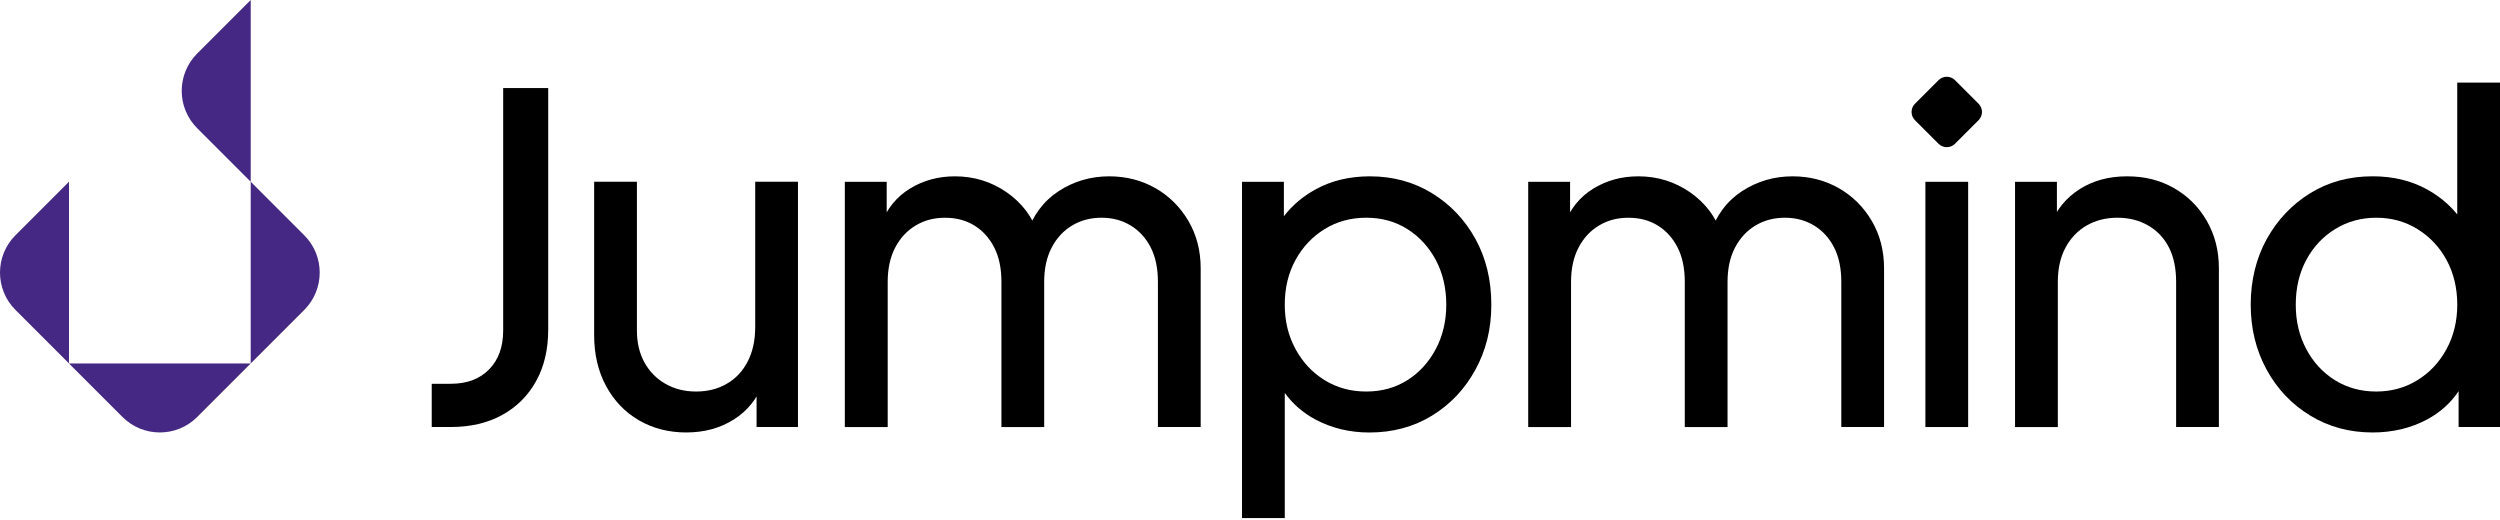
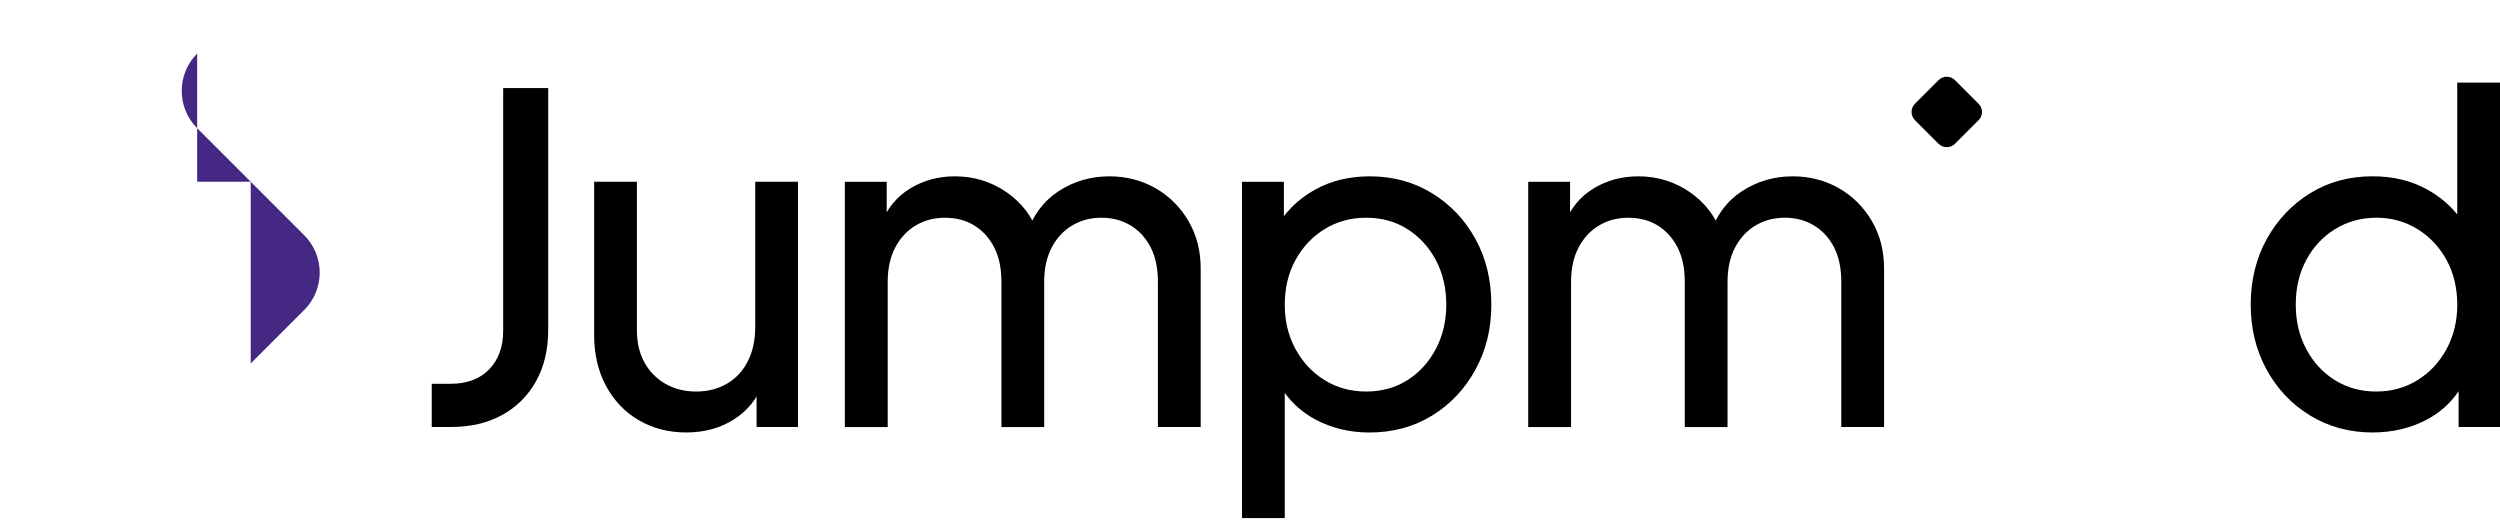
<svg xmlns="http://www.w3.org/2000/svg" width="1000" height="208" viewBox="0 0 1000 208" fill="none">
-   <path d="M100.285 72.697L78.866 51.278C70.627 43.039 70.627 29.67 78.866 21.419L100.285 0V72.697Z" fill="#442883" />
+   <path d="M100.285 72.697L78.866 51.278C70.627 43.039 70.627 29.67 78.866 21.419V72.697Z" fill="#442883" />
  <path d="M100.285 72.696L121.704 94.115C129.944 102.355 129.944 115.724 121.704 123.975L100.285 145.394V72.696H100.285Z" fill="#442883" />
-   <path d="M100.283 145.385L78.864 166.804C70.625 175.044 57.256 175.044 49.005 166.804L27.586 145.385H100.283Z" fill="#442883" />
-   <path d="M27.599 145.382L6.18 123.963C-2.06 115.723 -2.06 102.354 6.18 94.103L27.599 72.685V145.382Z" fill="#442883" />
  <path d="M172.69 170.803V153.509H180.339C186.773 153.509 191.868 151.602 195.626 147.778C199.383 143.954 201.268 138.769 201.268 132.213V35.22H219.286V131.856C219.286 139.75 217.68 146.596 214.458 152.416C211.247 158.237 206.72 162.763 200.9 165.975C195.079 169.186 188.222 170.803 180.339 170.803H172.69V170.803Z" fill="black" />
  <path d="M274.6 172.989C267.442 172.989 261.075 171.35 255.489 168.072C249.903 164.794 245.543 160.222 242.388 154.335C239.232 148.448 237.66 141.691 237.66 134.042V72.707H254.764V132.213C254.764 137.064 255.768 141.312 257.763 144.958C259.77 148.593 262.558 151.447 266.137 153.51C269.716 155.573 273.808 156.609 278.424 156.609C283.04 156.609 287.132 155.584 290.711 153.51C294.291 151.447 297.078 148.481 299.085 144.59C301.092 140.71 302.084 136.094 302.084 130.753V72.695H319.188V170.792H302.631V151.681L305.184 153.32C302.876 159.508 298.996 164.336 293.532 167.793C288.069 171.249 281.758 172.978 274.6 172.978V172.989Z" fill="black" />
  <path d="M337.931 170.803V72.718H354.678V92.732L352.314 89.822C354.745 83.511 358.625 78.716 363.966 75.449C369.306 72.171 375.305 70.532 381.984 70.532C389.633 70.532 396.512 72.662 402.645 76.899C408.766 81.147 412.992 86.722 415.289 93.646L410.561 93.824C413.103 86.187 417.418 80.389 423.484 76.442C429.549 72.506 436.284 70.532 443.687 70.532C450.478 70.532 456.633 72.115 462.163 75.26C467.682 78.415 472.086 82.786 475.353 88.361C478.631 93.947 480.27 100.258 480.27 107.293V170.803H463.166V112.746C463.166 107.282 462.196 102.677 460.256 98.92C458.316 95.162 455.64 92.252 452.251 90.189C448.85 88.127 444.97 87.09 440.599 87.09C436.228 87.09 432.315 88.127 428.858 90.189C425.402 92.252 422.67 95.196 420.674 99.02C418.667 102.845 417.675 107.427 417.675 112.757V170.814H400.571V112.757C400.571 107.293 399.601 102.689 397.661 98.931C395.721 95.174 393.078 92.263 389.744 90.201C386.41 88.138 382.497 87.101 378.003 87.101C373.51 87.101 369.719 88.138 366.263 90.201C362.806 92.263 360.074 95.207 358.079 99.031C356.072 102.856 355.079 107.438 355.079 112.768V170.826H337.975L337.931 170.803Z" fill="black" />
  <path fill-rule="evenodd" clip-rule="evenodd" d="M496.805 72.719V207.209V207.22H513.909V157.165C517.137 161.622 521.233 165.172 526.196 167.816C532.685 171.273 539.877 173.001 547.76 173.001C557.092 173.001 565.432 170.76 572.78 166.266C580.117 161.773 585.915 155.652 590.163 147.88C594.4 140.12 596.529 131.69 596.529 121.856C596.529 112.022 594.411 103.258 590.163 95.554C585.915 87.86 580.117 81.761 572.78 77.268C565.432 72.774 557.159 70.533 547.938 70.533C539.81 70.533 532.596 72.261 526.285 75.718C521.157 78.526 516.913 82.123 513.552 86.494V72.719H496.805ZM562.957 152.061C558.162 155.093 552.676 156.61 546.488 156.61C540.311 156.61 534.758 155.093 529.841 152.061C524.924 149.028 521.044 144.869 518.19 139.595C515.335 134.321 513.908 128.534 513.908 121.856C513.908 115.177 515.335 109.234 518.19 104.016C521.044 98.798 524.924 94.672 529.841 91.639C534.747 88.606 540.3 87.09 546.488 87.09C552.676 87.09 558.162 88.606 562.957 91.639C567.751 94.672 571.542 98.798 574.329 104.016C577.117 109.245 578.511 115.311 578.511 121.856C578.511 128.401 577.117 134.321 574.329 139.595C571.542 144.869 567.751 149.028 562.957 152.061Z" fill="black" />
  <path d="M611.283 170.803V72.718H628.03V92.732L625.667 89.822C628.097 83.511 631.977 78.716 637.318 75.449C642.659 72.171 648.658 70.532 655.336 70.532C662.985 70.532 669.865 72.662 675.997 76.899C682.119 81.147 686.344 86.722 688.641 93.646L683.914 93.824C686.456 86.187 690.771 80.389 696.836 76.442C702.902 72.506 709.636 70.532 717.04 70.532C723.83 70.532 729.985 72.115 735.515 75.26C741.035 78.415 745.439 82.786 748.706 88.361C751.984 93.947 753.623 100.258 753.623 107.293V170.803H736.519V112.746C736.519 107.282 735.549 102.677 733.609 98.92C731.669 95.162 728.993 92.252 725.603 90.189C722.202 88.127 718.322 87.09 713.951 87.09C709.581 87.09 705.667 88.127 702.211 90.189C698.754 92.252 696.022 95.196 694.015 99.02C692.02 102.845 691.016 107.427 691.016 112.757V170.814H673.912V112.757C673.912 107.293 672.942 102.689 671.002 98.931C669.062 95.174 666.419 92.263 663.086 90.201C659.752 88.138 655.838 87.101 651.345 87.101C646.851 87.101 643.06 88.138 639.604 90.201C636.147 92.263 633.416 95.207 631.42 99.031C629.413 102.856 628.421 107.438 628.421 112.768V170.826H611.317L611.283 170.803Z" fill="black" />
-   <path d="M770.158 170.802V72.717H787.262V170.814H770.158V170.802Z" fill="black" />
-   <path d="M806.015 170.803V72.718H822.762V91.829L820.03 90.189C822.461 84.001 826.363 79.173 831.771 75.717C837.167 72.26 843.512 70.532 850.793 70.532C858.074 70.532 864.106 72.115 869.625 75.26C875.144 78.415 879.515 82.786 882.726 88.361C885.937 93.947 887.554 100.258 887.554 107.293V170.803H870.45V112.746C870.45 107.282 869.48 102.677 867.54 98.92C865.6 95.162 862.835 92.252 859.255 90.189C855.676 88.127 851.584 87.09 846.968 87.09C842.352 87.09 838.26 88.127 834.681 90.189C831.102 92.252 828.281 95.196 826.218 99.02C824.156 102.845 823.13 107.427 823.13 112.757V170.814H806.026L806.015 170.803Z" fill="black" />
  <path fill-rule="evenodd" clip-rule="evenodd" d="M924.125 166.253C931.517 170.747 939.835 172.988 949.056 172.988C957.061 172.988 964.309 171.26 970.798 167.803C976.011 165.026 980.224 161.25 983.442 156.473V170.802H1000V33.034H982.896V85.782C979.625 81.721 975.563 78.363 970.709 75.705C964.398 72.248 957.184 70.52 949.056 70.52C939.712 70.52 931.406 72.761 924.125 77.255C916.844 81.737 911.046 87.836 906.742 95.54C902.438 103.256 900.286 112.254 900.286 121.843C900.286 131.432 902.405 140.107 906.653 147.867C910.901 155.639 916.721 161.76 924.125 166.253ZM966.986 152.059C962.08 155.092 956.583 156.609 950.517 156.609H950.506C944.318 156.609 938.799 155.092 933.949 152.059C929.098 149.027 925.274 144.868 922.487 139.594C919.699 134.32 918.305 128.533 918.305 121.854C918.305 115.176 919.699 109.233 922.487 104.015C925.285 98.796 929.132 94.671 934.049 91.638C938.966 88.605 944.452 87.089 950.517 87.089C956.583 87.089 962.069 88.605 966.986 91.638C971.903 94.671 975.783 98.796 978.637 104.015C981.481 109.244 982.908 115.309 982.908 121.854C982.908 128.399 981.481 134.32 978.637 139.594C975.783 144.868 971.903 149.027 966.986 152.059Z" fill="black" />
  <path d="M770.704 52.794L765.988 48.078C764.171 46.26 764.171 43.316 765.988 41.499L770.704 36.783L775.421 32.066C777.238 30.249 780.182 30.249 781.999 32.066L786.716 36.783V36.783L791.432 41.499C793.25 43.316 793.25 46.26 791.432 48.078L786.716 52.794V52.794L781.999 57.51C780.182 59.328 777.238 59.328 775.421 57.51L770.704 52.794V52.794Z" fill="black" />
</svg>